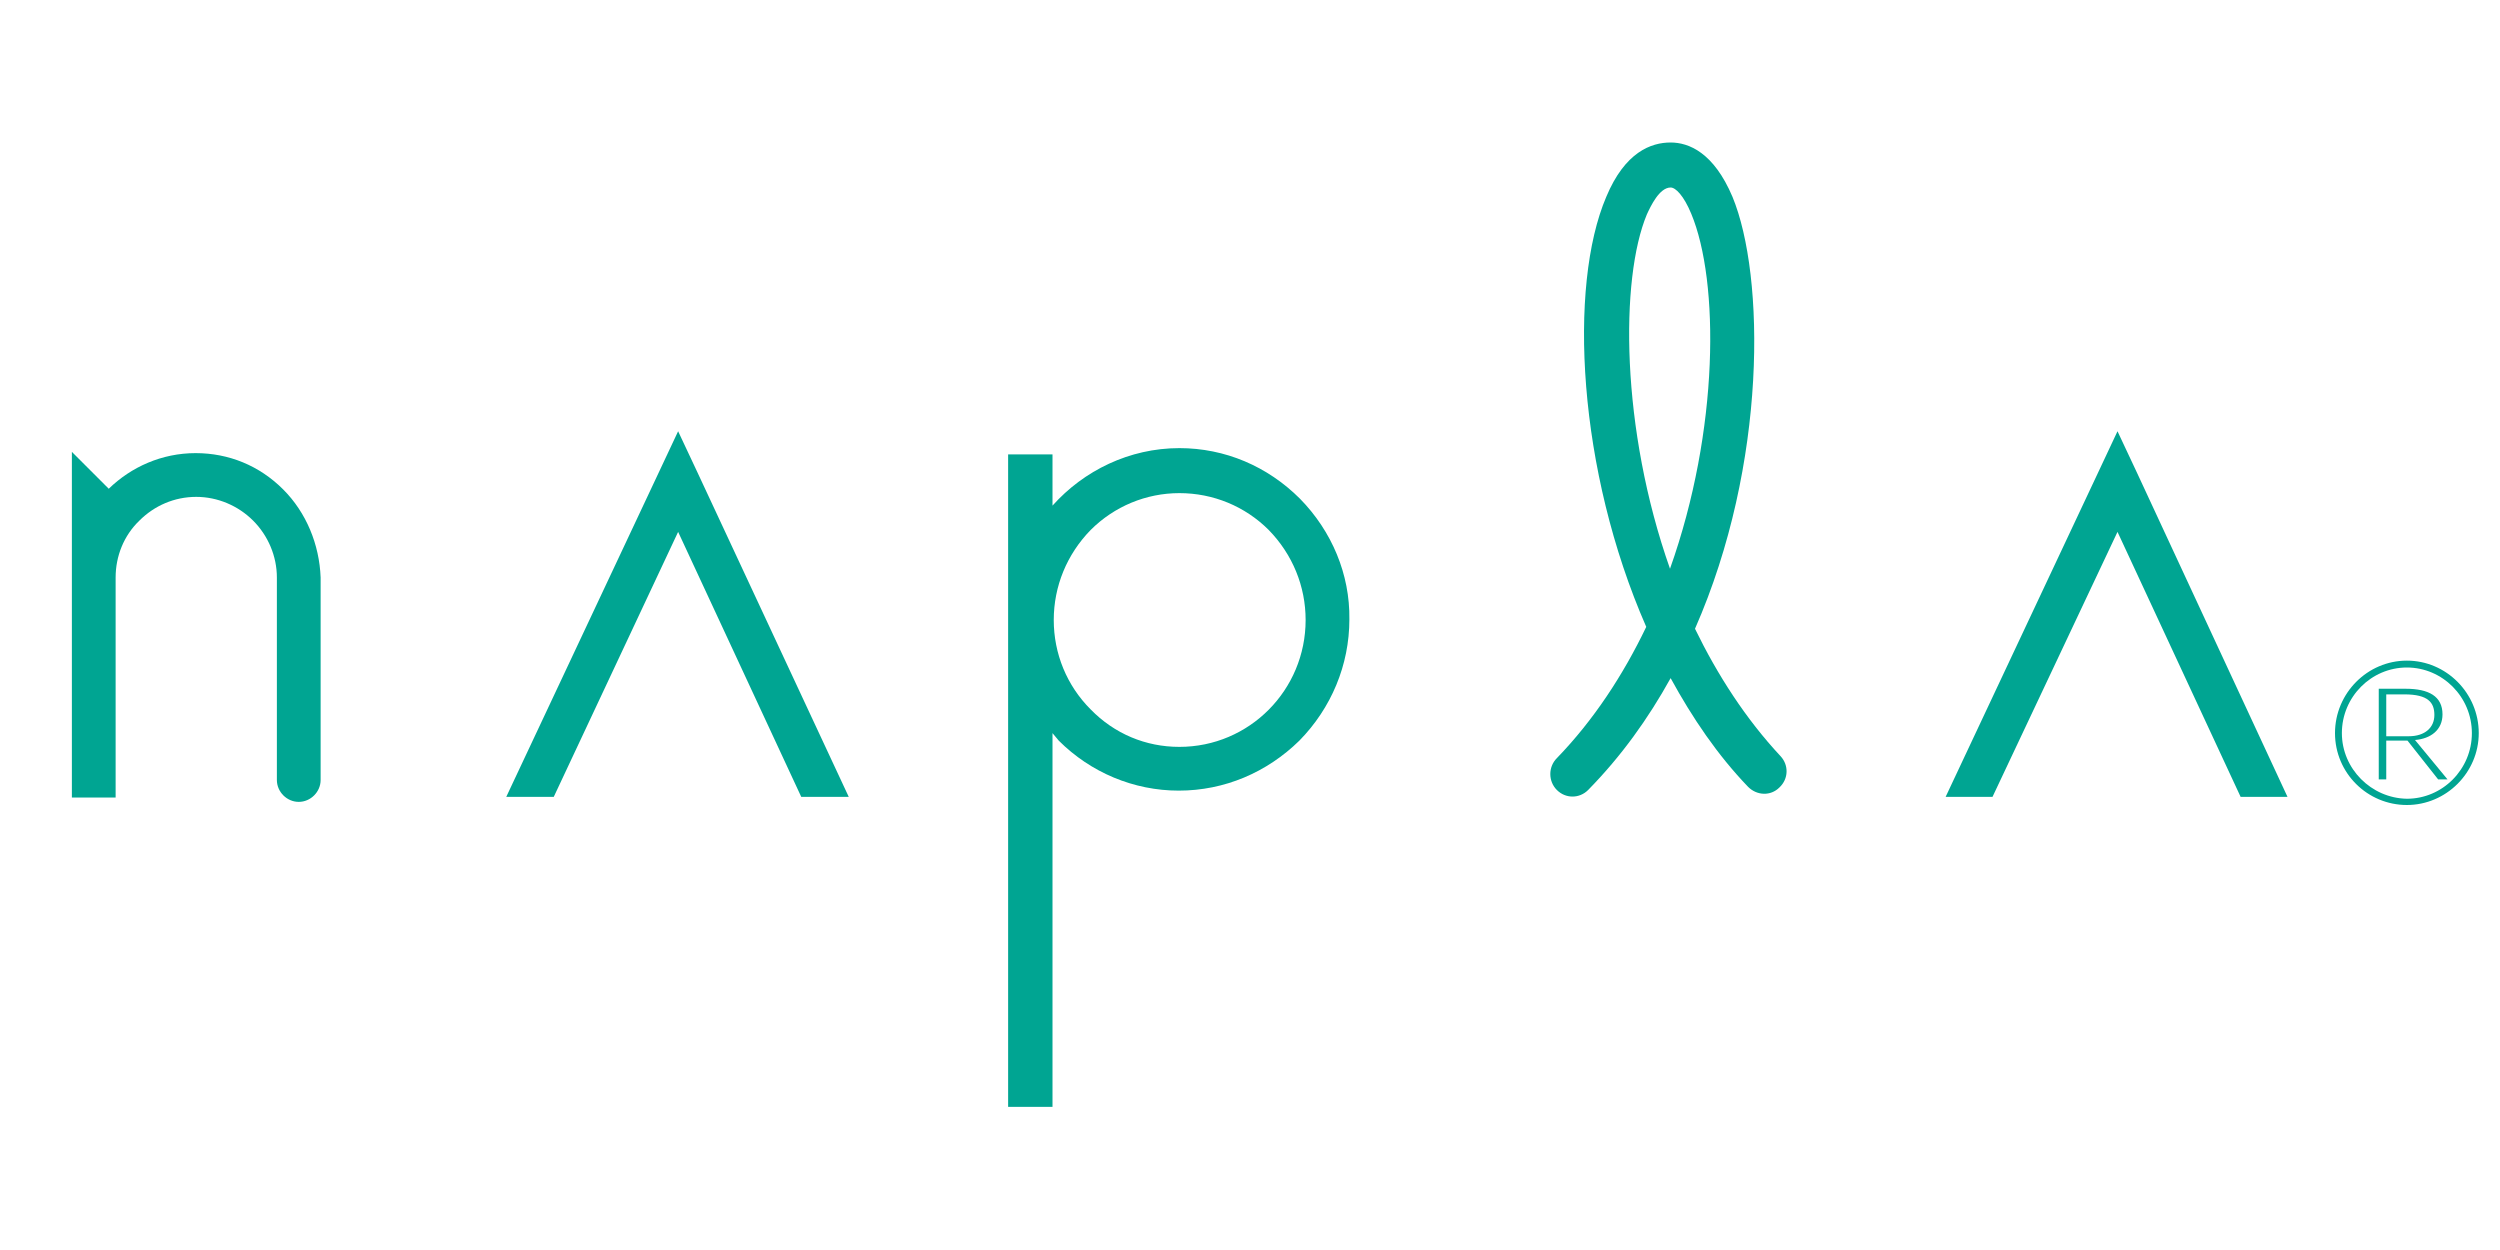
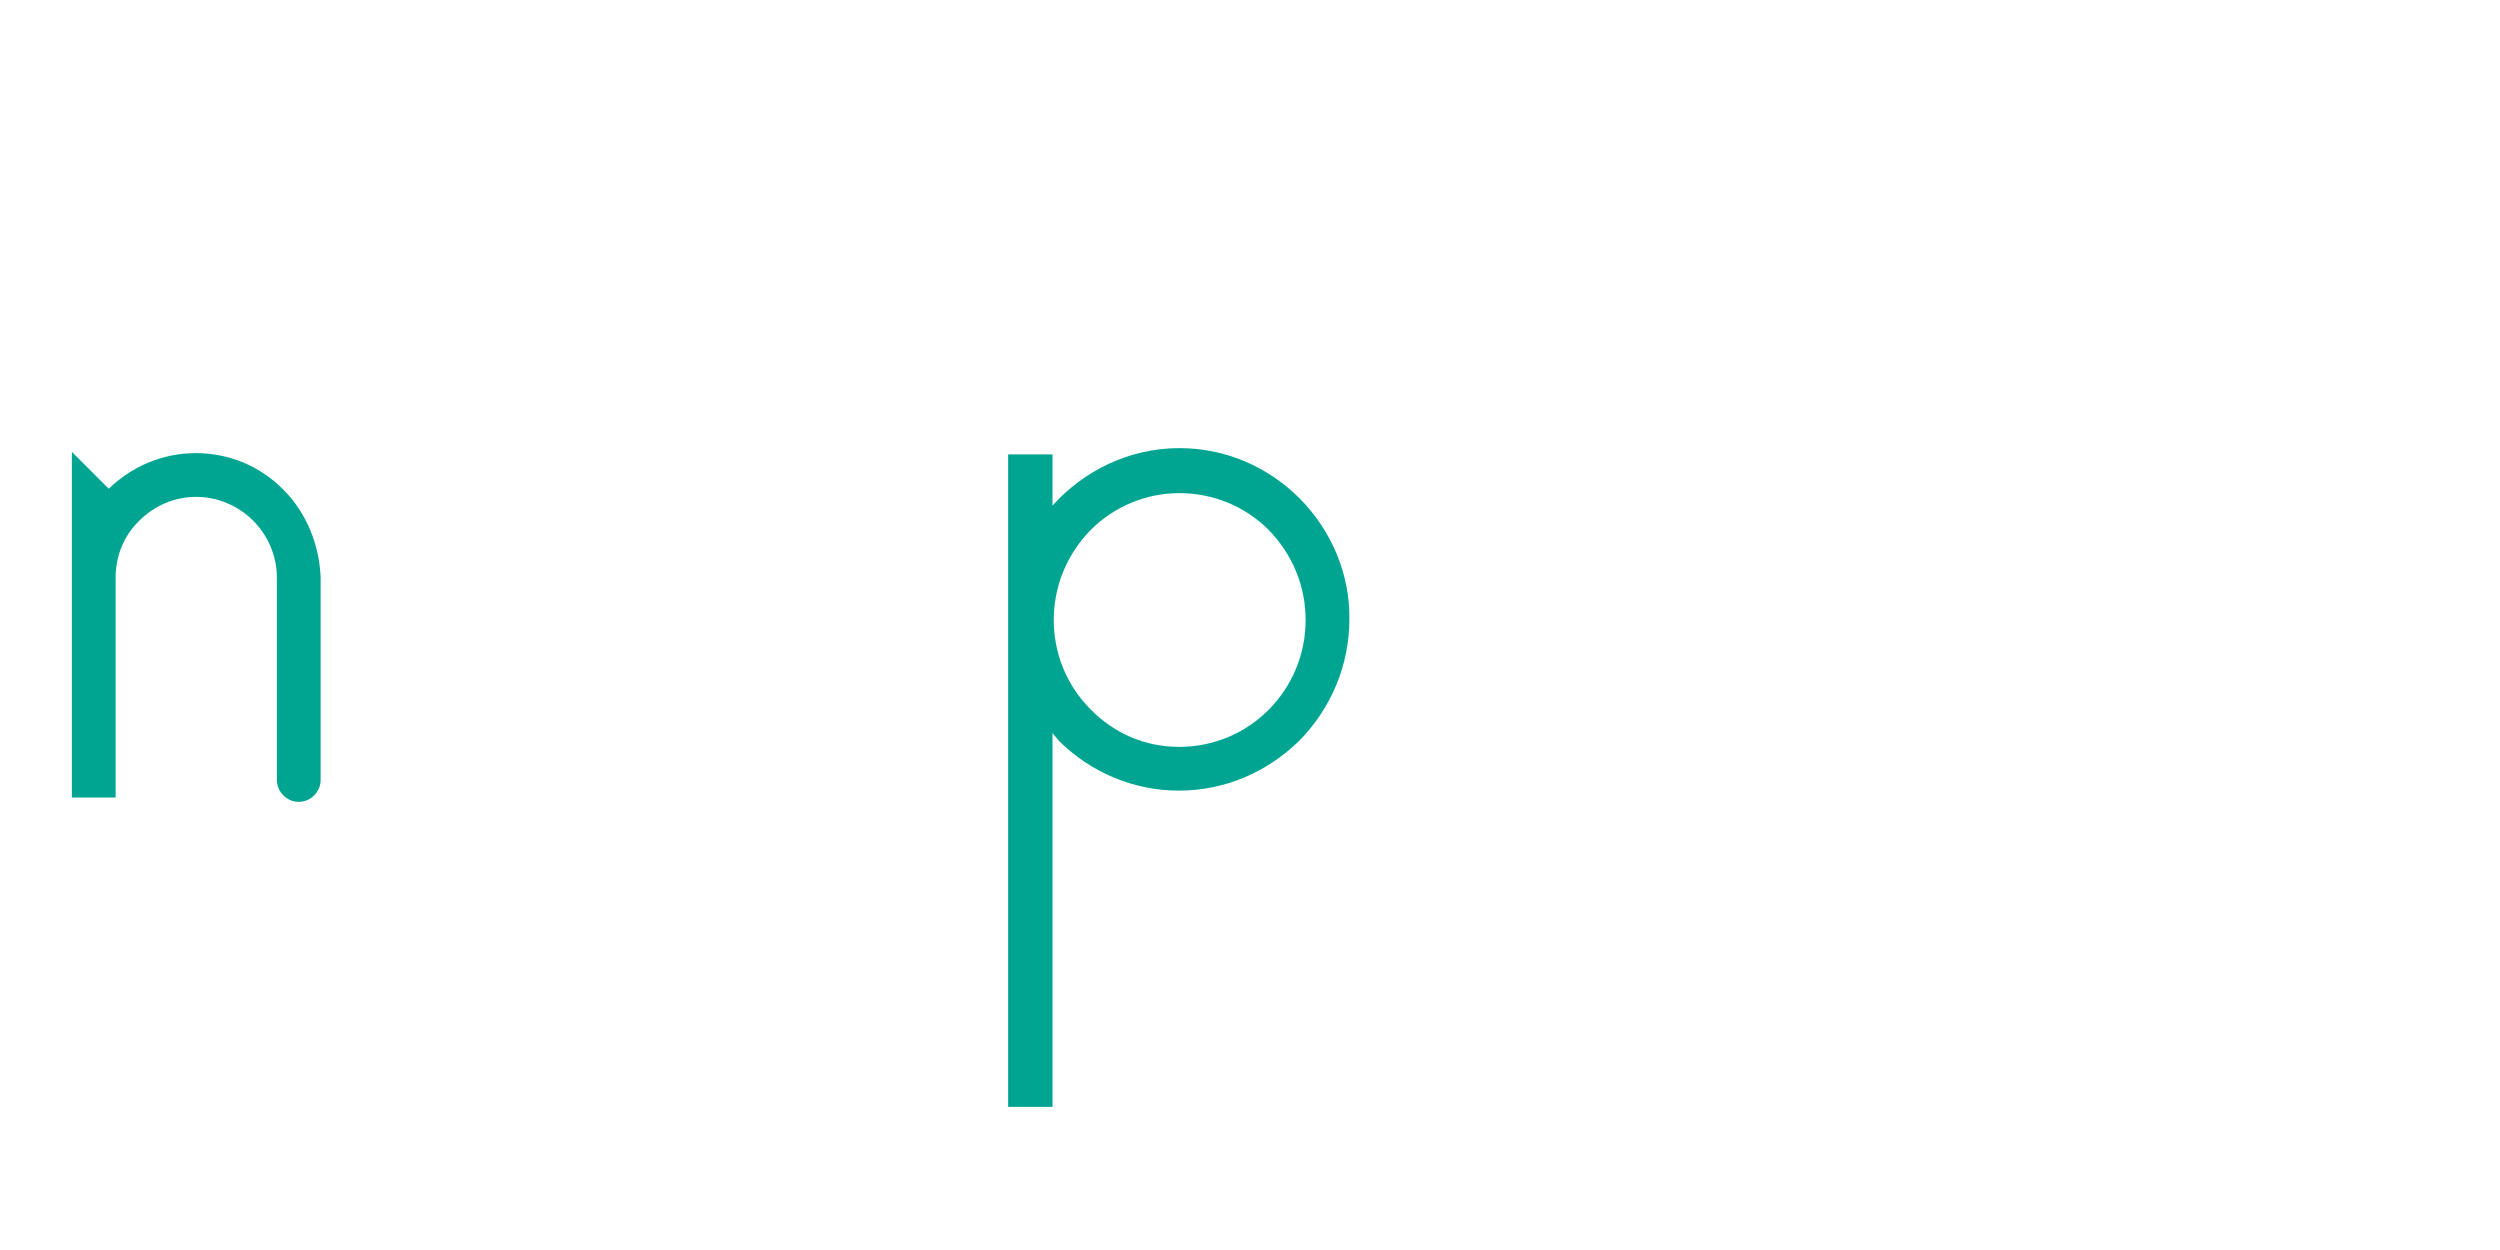
<svg xmlns="http://www.w3.org/2000/svg" version="1.1" id="レイヤー_1" x="0px" y="0px" width="400px" height="200px" viewBox="0 0 400 200" style="enable-background:new 0 0 400 200;" xml:space="preserve">
  <style type="text/css">
	.st0{fill:#00A592;}
</style>
  <g>
-     <polygon class="st0" points="108.5,85.1 128.2,127.5 135.8,127.5 111.6,75.6 108.5,69 105.4,75.6 81,127.5 88.6,127.5  " />
-     <polygon class="st0" points="338.8,85.1 358.5,127.5 366,127.5 341.9,75.6 338.8,69 335.7,75.6 311.3,127.5 318.8,127.5  " />
    <path class="st0" d="M45.3,78.3c-3.8-3.8-8.7-5.8-14-5.8c-5.4,0-10.3,2.2-13.9,5.7l-5.9-5.9v55.3h7V92.4c0-3.4,1.3-6.7,3.8-9.1   c2.4-2.4,5.6-3.8,9.1-3.8c3.4,0,6.7,1.4,9.1,3.8c2.4,2.4,3.8,5.7,3.8,9.1v32.4c0,1.9,1.6,3.5,3.5,3.5c1.9,0,3.5-1.6,3.5-3.5V92.4   C51.1,87.1,49,82,45.3,78.3" />
    <path class="st0" d="M208,79.8c-5.2-5.2-12-8.1-19.3-8.1c-8,0-15.3,3.6-20.3,9.2v-8.2h-7.1v104.4h7.1v-59.8c0.3,0.4,0.7,0.8,1,1.2   c5.1,5.1,12,8,19.2,8c7.3,0,14.1-2.9,19.3-8c5.1-5.2,8-12.1,8-19.4C216,91.9,213.1,85,208,79.8 M188.7,119.5   c-5.4,0-10.4-2.1-14.2-6c-3.8-3.8-5.9-8.9-5.9-14.3c0-5.4,2.1-10.5,5.9-14.4c3.8-3.8,8.9-5.9,14.2-5.9c5.4,0,10.5,2.1,14.3,5.9   c3.8,3.9,5.9,9,5.9,14.4C208.9,110.4,199.9,119.5,188.7,119.5" />
-     <path class="st0" d="M284.9,121c-5.6-6-10.1-13-13.7-20.4c11.6-26.4,11.2-56.5,6-69.1c-3-7.1-7-8.7-9.9-8.7   c-3.1,0-7.3,1.5-10.3,8.7c-6.1,14.3-4.6,43.7,6.4,68.8c-3.7,7.7-8.4,14.9-14.3,21c-1.4,1.4-1.4,3.7,0,5.1c1.4,1.4,3.6,1.4,5,0   c5.3-5.4,9.6-11.4,13.2-17.9c3.5,6.4,7.5,12.3,12.4,17.4c1.4,1.4,3.6,1.5,5,0.1C286.2,124.6,286.2,122.4,284.9,121 M263.5,34.3   c0.6-1.3,2-4.3,3.8-4.3c0.8,0,2.1,1.3,3.3,4.2c4.5,10.8,4.5,34.6-3.4,56.8C259.3,68.6,259.2,44.6,263.5,34.3" />
-     <path class="st0" d="M373.6,117.3c0,6.4,5.2,11.5,11.5,11.5c6.3,0,11.5-5.2,11.5-11.5c0-6.4-5.2-11.6-11.5-11.6   C378.8,105.7,373.6,110.9,373.6,117.3 M374.7,117.3c0-5.8,4.7-10.5,10.4-10.5c5.7,0,10.4,4.7,10.4,10.5c0,5.8-4.7,10.5-10.4,10.5   C379.4,127.7,374.7,123,374.7,117.3" />
-     <path class="st0" d="M381.8,117.7v-6.6h2.9c3.8,0,4.8,1.3,4.8,3.3c0,2-1.5,3.4-4.1,3.4H381.8z M386.4,118.4   c2.5-0.2,4.4-1.6,4.4-4.1c0-2.9-2.2-4.1-5.9-4.1h-4.3v14.5h1.2v-6.2h3.4l4.9,6.2h1.5L386.4,118.4z" />
  </g>
</svg>